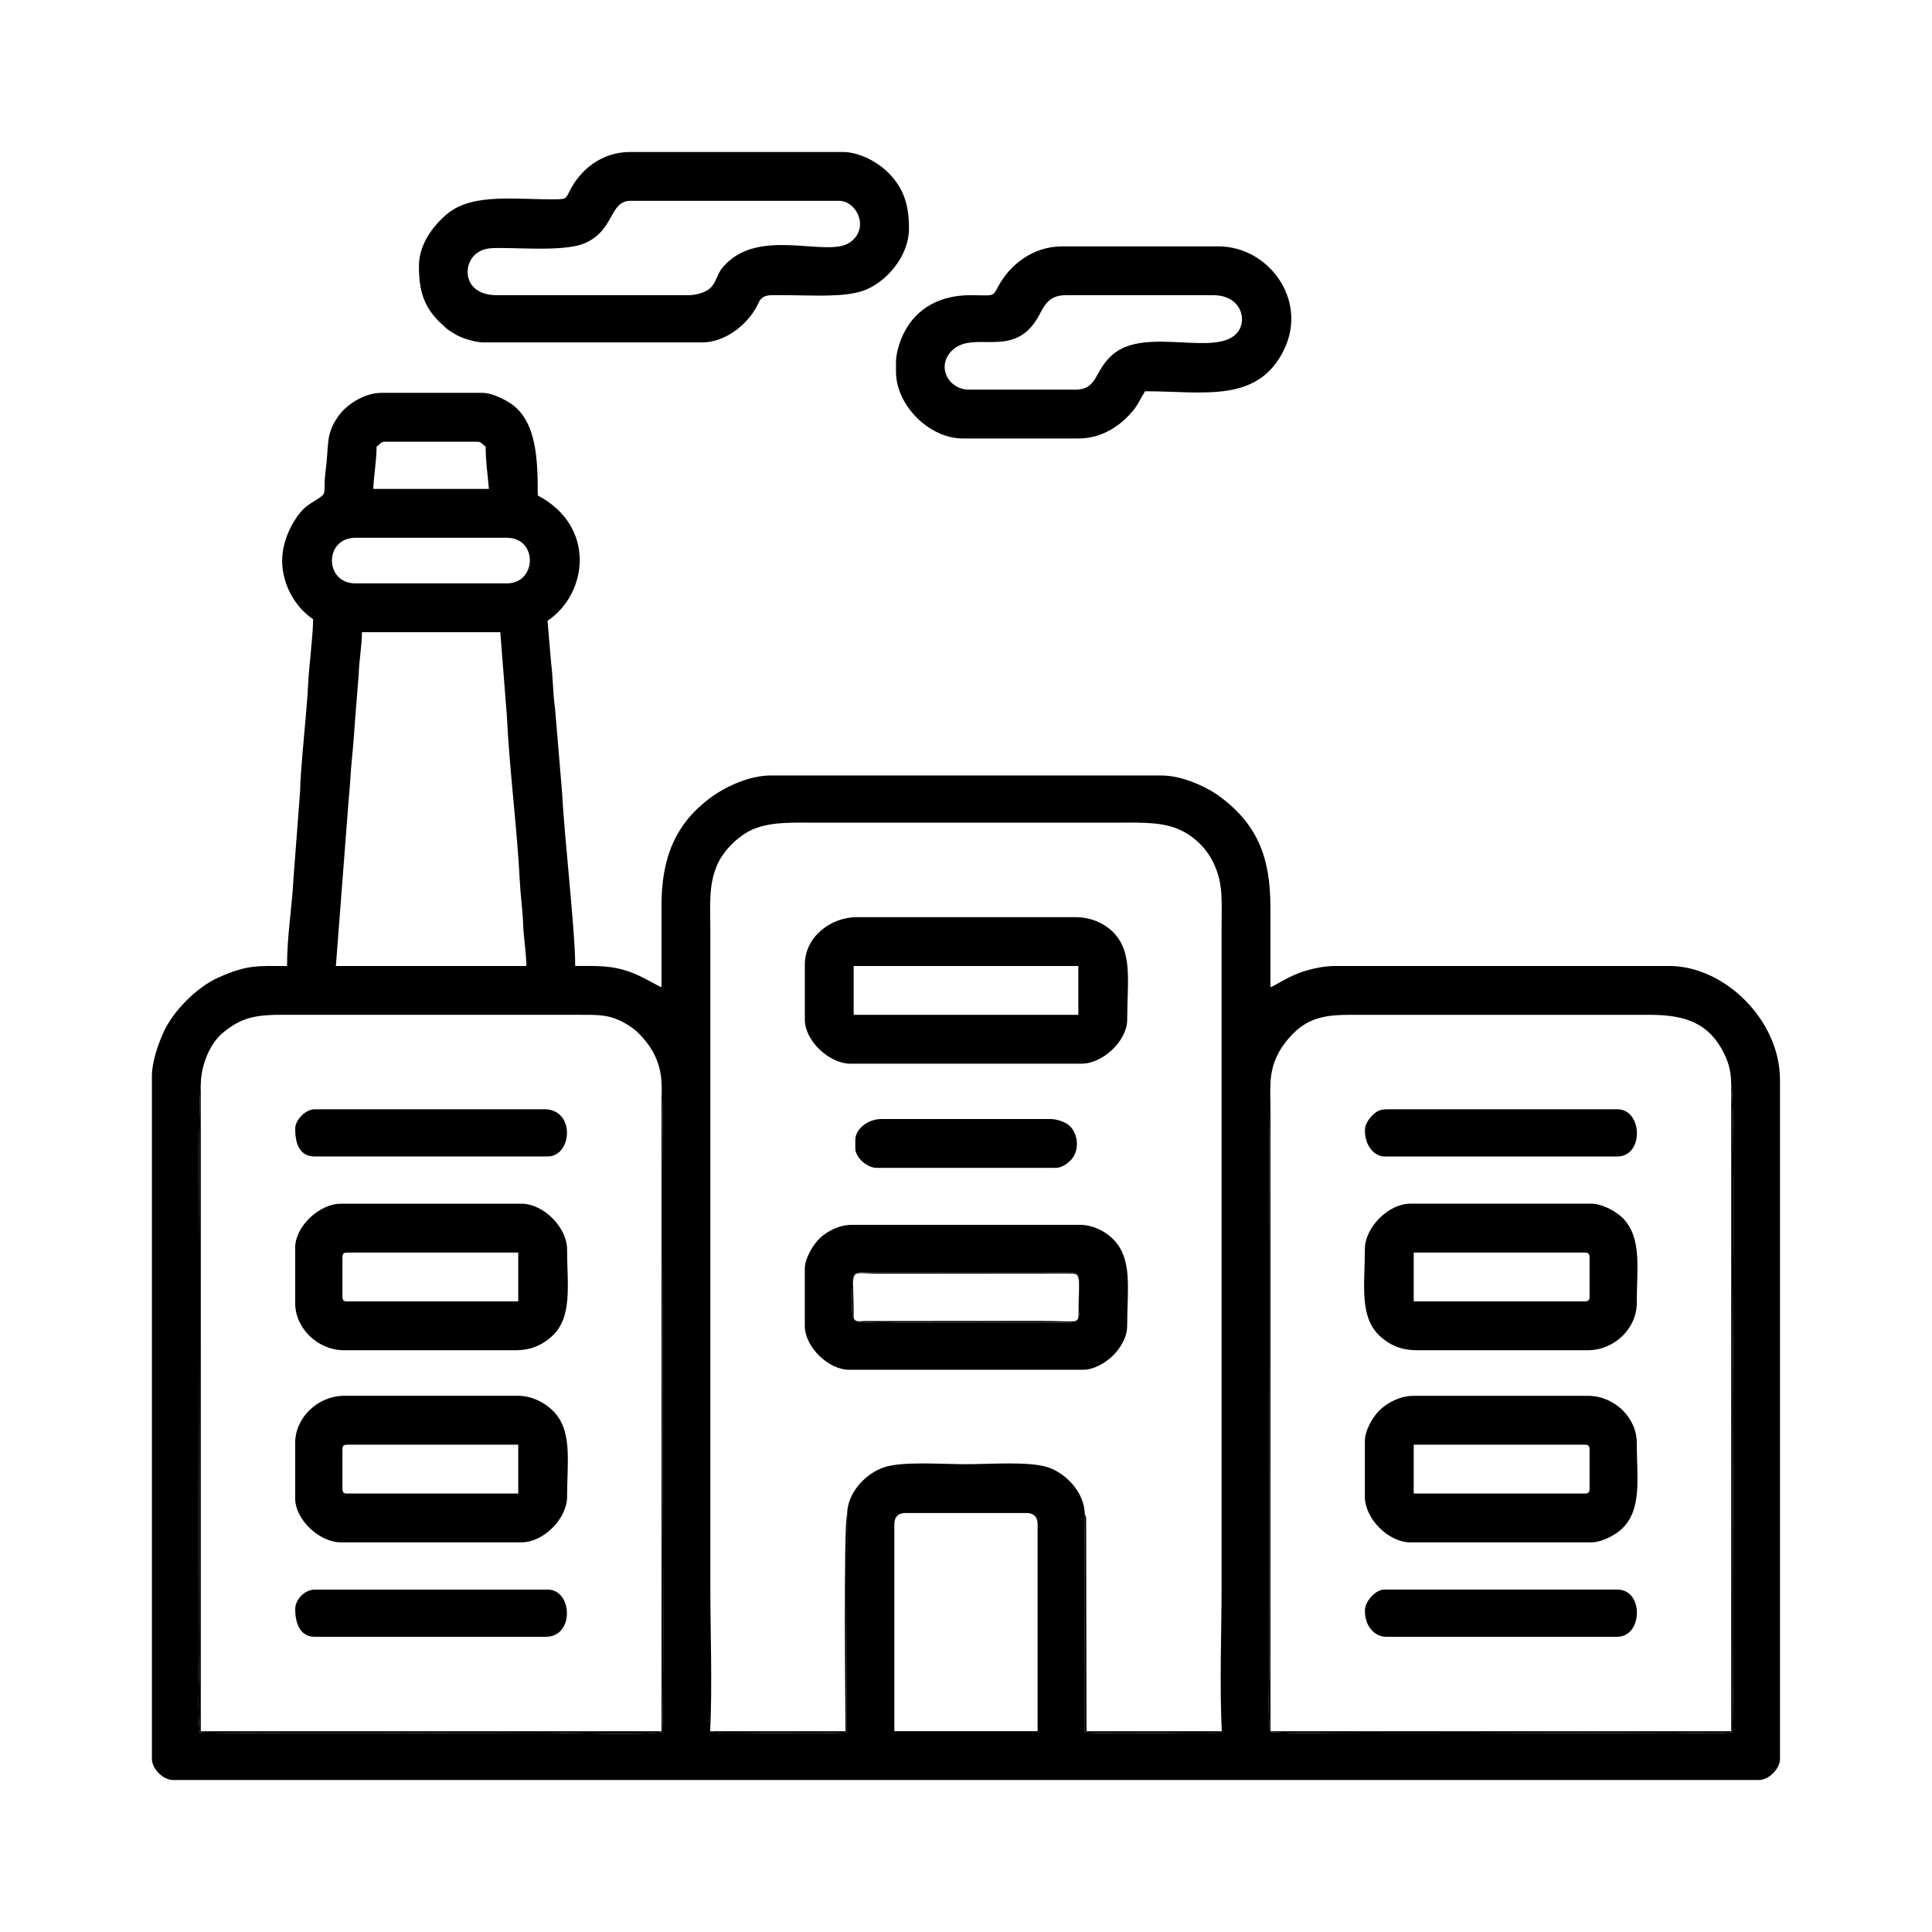
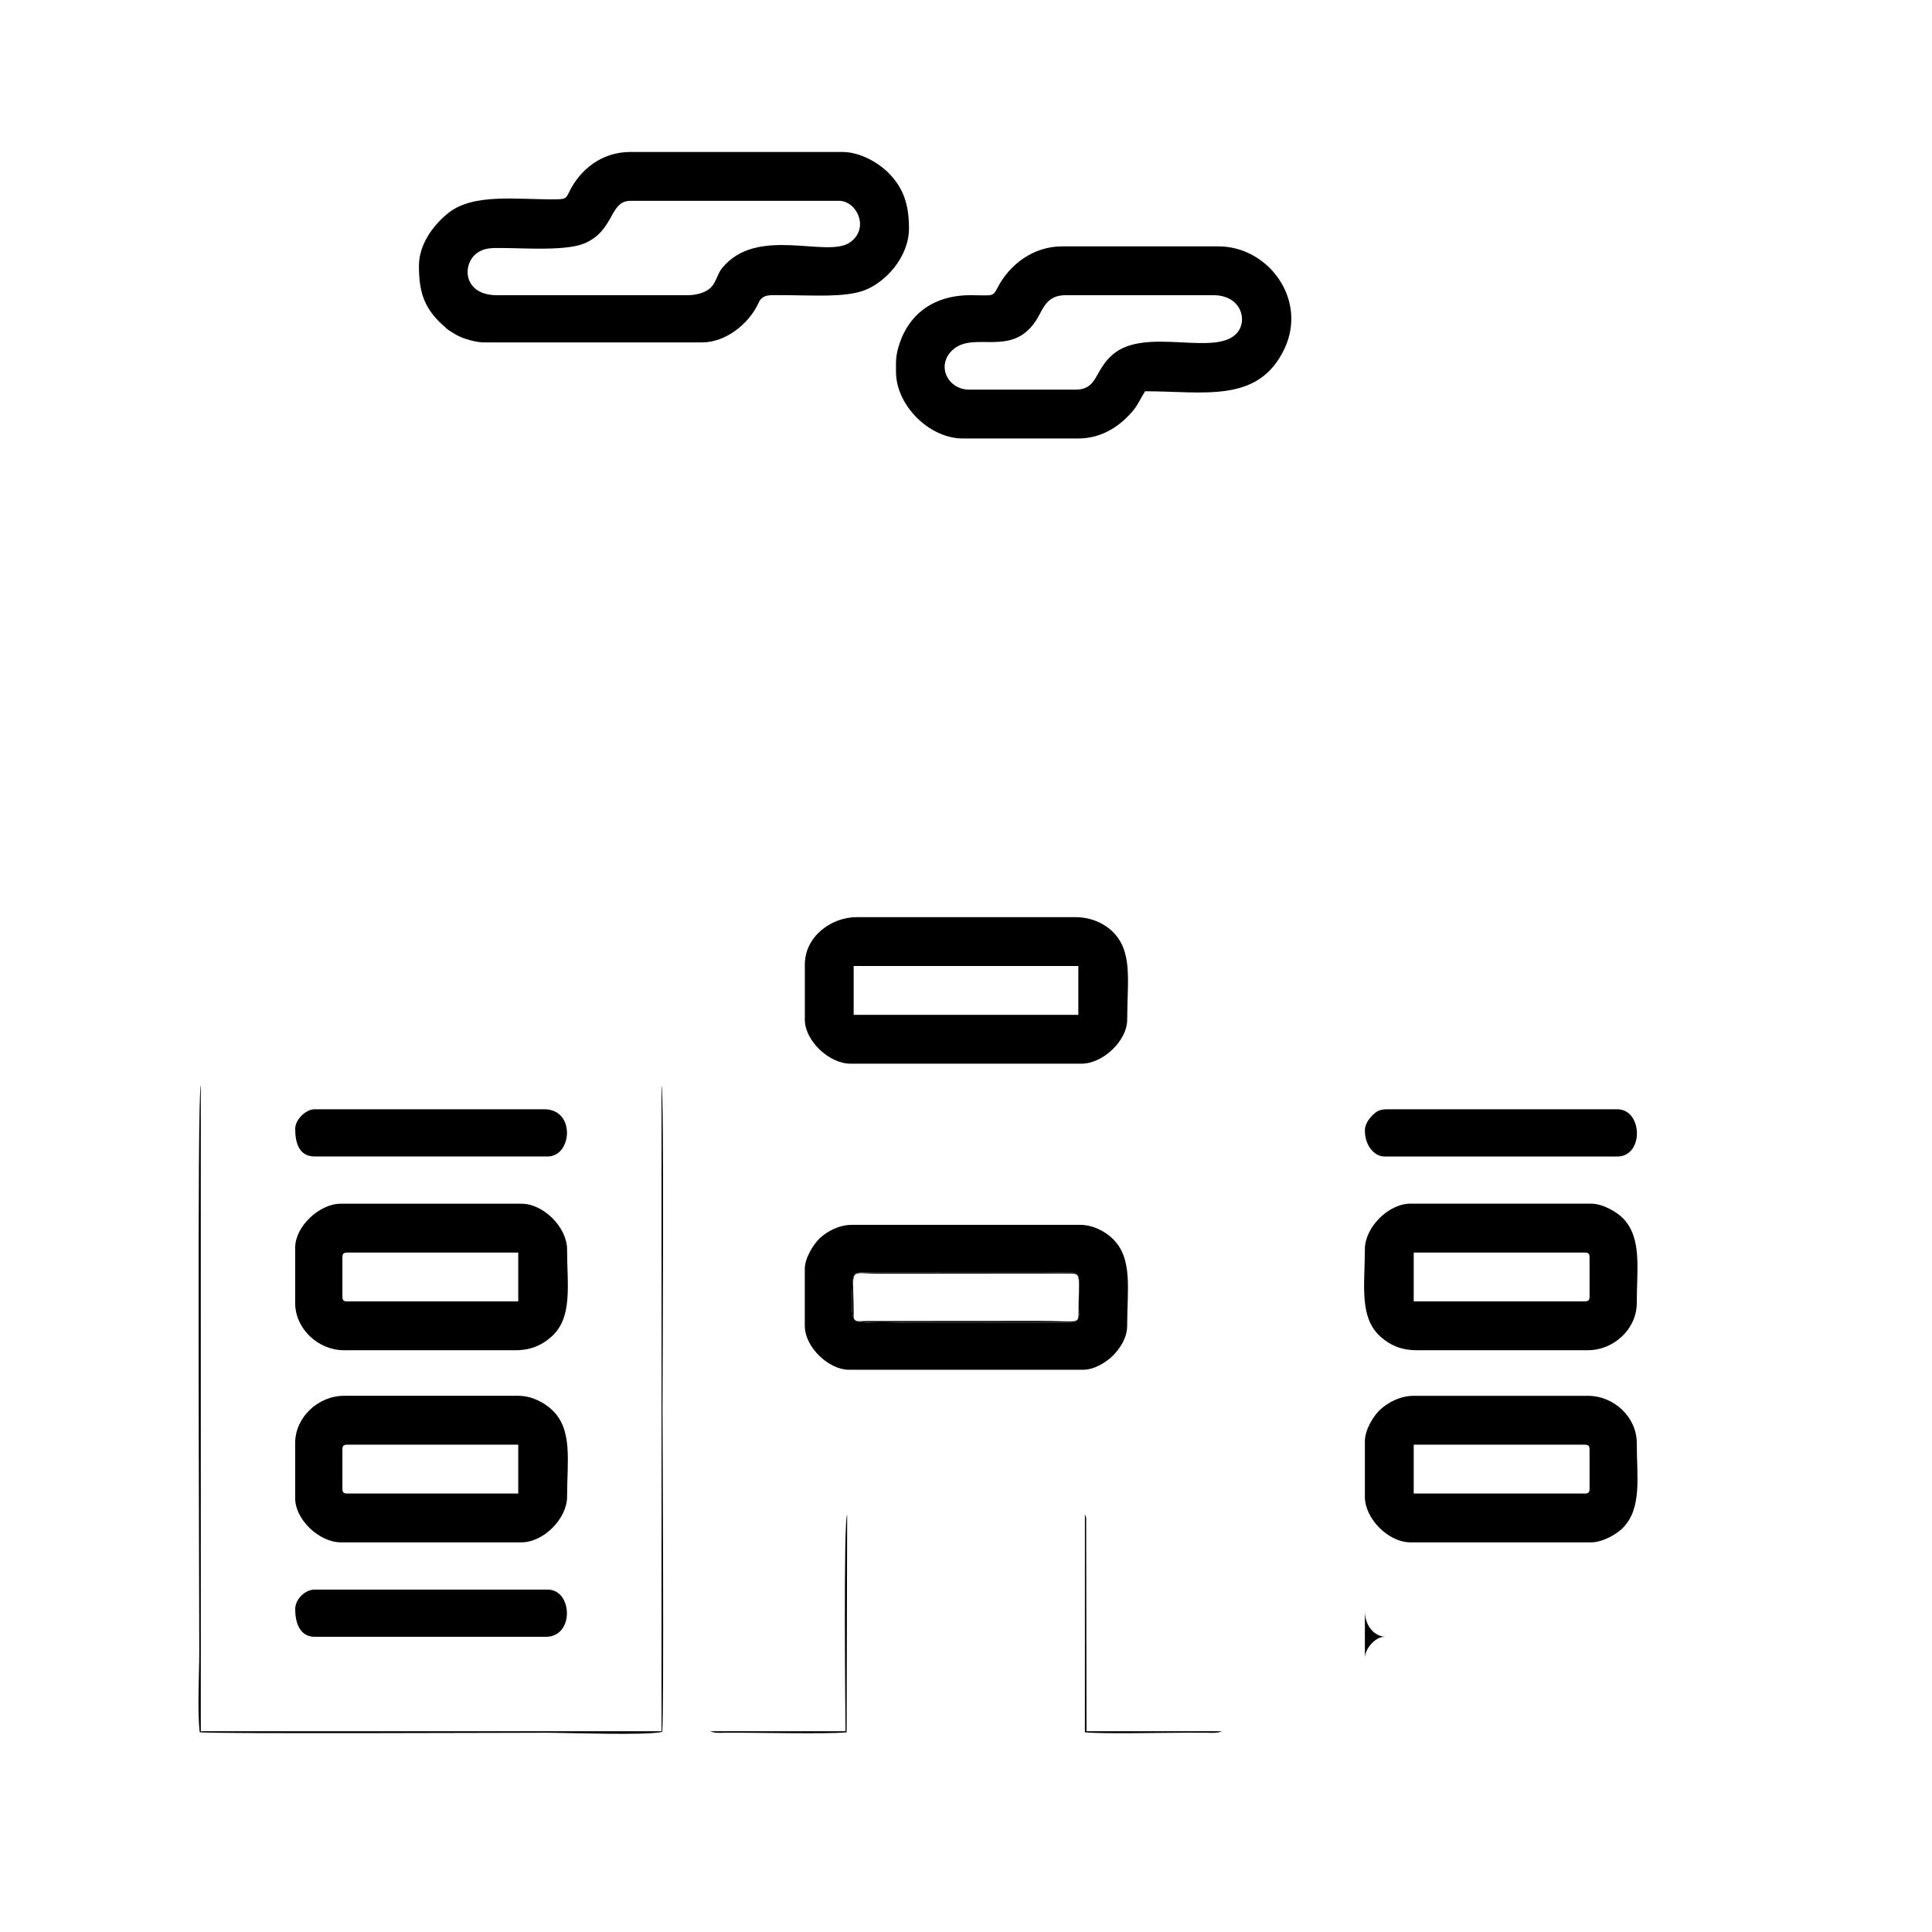
<svg xmlns="http://www.w3.org/2000/svg" fill="#000000" width="800px" height="800px" version="1.1" viewBox="144 144 512 512">
  <g fill-rule="evenodd">
-     <path d="m480.68 431.73c0-5.789 2.43-10.258 6.141-13.949 4.273-4.238 9.012-4.848 15-4.84h79.395c9.668-0.004 15.73 2.336 19.629 10.141 1.258 2.527 1.941 4.875 1.941 8.465 1.102 1.918 0.395 76.578 0.395 85.809 0 6.57 0.414 81.289-0.125 85.699-4.223 0.516-10.883 0.125-15.371 0.125-13.496 0-103.79 0.586-107.18-0.223-0.562-6.223-0.082-14.828-0.082-21.312 0-22.398-0.383-148.61 0.258-149.91zm-283.47-0.102c0-5.246 2.371-11.125 5.961-14.02 4.293-3.457 7.512-4.676 15.18-4.672h79.391c3.57 0 6.375-0.035 9.02 0.91 2.133 0.762 4.602 2.168 6.203 3.719 3.805 3.688 6.352 8.207 6.352 14.105 0.727 1.602 0.258 76.785 0.258 85.68 0 7.894 0.449 79.789-0.082 85.602-4.219 0.996-24.902 0.223-30.809 0.223-7.894 0-87.98 0.332-91.738-0.125-0.691-5.699-0.125-15.289-0.125-21.406 0-22.418-0.621-148.42 0.395-150.02zm183.8 116.36c0-2.016 1.008-3.023 3.019-3.023h31.93c2.012 0 3.019 1.008 3.019 3.023v54.793h-37.969zm-12.516-2.594-0.141 57.68c-5.297 0.52-24.156 0.031-32.23 0.105-0.598 0.004-1.602 0.055-2.168 0.004-0.641-0.047-0.59-0.066-1.117-0.176l-0.641-0.227c0.598-12.27 0.051-25.965 0.051-38.398v-173.45c0-7.367-0.508-12.281 1.773-17.645 1.617-3.809 5.684-7.871 9.492-9.492 4.984-2.121 10.711-1.773 17.645-1.773h77.234c6.445 0 12.672-0.363 17.457 1.531 4.398 1.734 8.004 5.269 9.914 9.496 2.445 5.41 1.969 9.598 1.969 17.02v173.88c0 12.574-0.555 26.426 0.051 38.832-1.129 0.613-3.031 0.402-4.367 0.398-1.582-0.012-3.164-0.004-4.746-0.004-6.746 0-22.219 0.367-27.172-0.102v-57.68c-0.066-6-5.16-11.062-9.871-12.57-5.004-1.605-15.074-0.797-21.637-0.797-6.566 0-16.637-0.812-21.637 0.797-4.672 1.492-9.859 6.602-9.859 12.57zm-128.58-233.85h36.672l1.727 22.008c0.676 14.211 2.769 30.363 3.441 44.012 0.191 3.793 0.766 7.672 0.871 11.215 0.121 3.652 0.867 7.734 0.867 11.215h-50.48l3.387-44.074c0.395-3.699 0.504-7.438 0.863-10.793 0.395-3.723 0.645-7.754 0.898-11.18l0.902-11.18c0.098-3.844 0.855-7.664 0.855-11.227zm-1.727-25.027h40.133c8.273 0 7.996 12.082 0 12.082h-40.133c-8.297 0-8.297-12.082 0-12.082zm5.613-24.156c0.887-0.594 1.117-1.301 2.156-1.301h24.59c1.043 0 1.27 0.707 2.16 1.301 0 4.172 0.559 7.547 0.863 11.215h-30.633c0.07-3.195 0.863-7.621 0.863-11.215zm-25.027 30.199c0 6.137 3.269 12.227 8.203 15.539 0 4.203-1.074 12.223-1.289 16.828-0.387 8.125-2.07 22.406-2.168 28.902l-1.734 22.863c-0.371 7.598-1.715 15.195-1.715 23.305-7.906 0-10.469-0.371-18.121 3.023-5.762 2.559-12.105 8.906-14.672 14.664-1.289 2.906-3.019 7.535-3.019 11.652v180.78c0 2.644 2.961 5.606 5.606 5.606h420.25c2.644 0 5.606-2.961 5.606-5.606v-179.92c0-15.91-14.762-30.203-29.336-30.203h-88.449c-3.375 0-6.891 0.848-9.441 1.777-3.664 1.336-6.648 3.516-7.82 3.836v-21.145c0-12.758-3.125-21.617-13.125-29.16-3.438-2.594-9.992-5.793-15.785-5.793h-103.55c-5.82 0-12.137 3.148-15.539 5.606-9.84 7.129-13.371 16.363-13.371 28.914v21.578c-0.84-0.227-4.367-2.469-7.508-3.715-5.481-2.168-9.621-1.898-15.359-1.898 0-9.375-2.875-33.98-3.461-45.73l-1.898-22.688c-0.555-3.742-0.539-8.141-0.992-11.523l-0.984-11.531c10.574-7.082 13.055-24.945-2.59-33.223 0-9.133-0.207-19.402-6.891-24.18-1.531-1.102-5.18-3.008-7.773-3.008h-26.758c-4.734 0-9.445 3.309-11.465 6.223-3.426 4.957-2.398 7.387-3.32 14.367-0.176 1.367-0.25 2.055-0.281 4.031-0.031 1.949 0 2.195-1.219 3.094-1.535 1.145-3.43 1.82-5.16 3.906-2.371 2.832-4.871 7.82-4.871 12.82z" />
    <path d="m326.21 222.23h-50.48c-9.238 0-9.301-8.48-5.211-11.25 1.809-1.223 3.414-1.285 6.5-1.258 6.531 0.039 17.234 0.82 22.016-1.289 7.906-3.488 6.414-11.219 12.078-11.219h55.227c4.742 0 8.238 7.352 2.863 11.055-6.098 4.207-24.562-4.566-33.812 6.75-1.324 1.613-1.547 3.699-3.012 5.188-1.258 1.27-3.738 2.023-6.168 2.023zm-71.188-7.766c0 6.516 1.23 10.676 5.43 14.848 0.059 0.066 0.156 0.156 0.223 0.215l1.805 1.648c0.66 0.527 1.832 1.223 2.641 1.672 1.594 0.875 4.863 1.895 7.16 1.895h57.82c6.176 0 12.156-4.848 14.656-9.93 0.02-0.047 0.539-1.117 0.57-1.152 0.988-1.41 2.328-1.457 4.16-1.449 1.16 0.004 2.316 0.02 3.481 0.02 6.383 0.012 14.742 0.625 19.91-1.223 5.727-2.051 12.012-8.898 12.012-16.465 0-6.102-1.32-10.621-5.488-14.785-2.535-2.535-7.344-5.488-12.203-5.488h-56.09c-7.789 0-13.41 4.785-16.227 10.516-0.926 1.879-0.984 1.996-3.586 2.031-10.297 0.125-21.91-1.742-28.617 3.734-3.953 3.234-7.656 8.227-7.656 13.922z" />
    <path d="m428.91 247.26h-28.047c-5.617 0-8.734-6.188-4.664-10.277 5.762-5.793 16.379 2.539 22.934-8.992 1.316-2.316 2.418-5.758 7.188-5.758h39.262c7.129 0 9.133 6.387 6.379 9.836-5.394 6.734-24.215-1.629-33.004 5.824-5.109 4.316-3.898 9.371-10.047 9.371zm-47.465-7.336v2.59c0 8.906 8.828 17.688 17.695 17.688h30.633c6.312 0 11.309-3.41 14.746-7.688 1.188-1.484 1.891-3.25 2.949-4.828 15.527 0 30.113 3.352 36.969-11.352 6.074-13.039-4.328-27.043-17.551-27.043h-41.422c-7.644 0-13.828 4.797-16.949 10.66-1.5 2.82-1.094 2.309-7.219 2.277-7.93-0.039-14.445 3.266-17.844 10.203-0.898 1.84-2 4.977-2 7.492z" />
    <path d="m370.23 400h59.539v12.941h-59.539zm-12.941-0.43v14.664c0 5.57 6.438 11.652 12.082 11.652h61.262c5.644 0 12.082-6.082 12.082-11.652 0-10.238 1.633-18.211-4.074-23.539-2.231-2.082-5.582-3.641-9.73-3.641h-57.816c-7.012 0-13.805 5.289-13.805 12.516z" />
    <path d="m370.5 493.76c-1.289-1.266-0.605-8.254-0.492-10.52 0.117-2.137 1.094-2.019 3.199-2.004l48.793 0.02c6.367 0 7.918-0.883 7.981 2.398 0.195 10.629 0.691 10.879-3.637 10.844l-41.453-0.02c-2.168 0-13.426 0.613-14.391-0.715zm-13.219-13.508v15.094c0 5.758 6.445 11.652 11.645 11.652h62.141c3.039 0 6.246-2.117 7.883-3.762 1.754-1.77 3.758-4.57 3.758-7.891 0-9.668 1.613-17.941-3.977-23.207-1.863-1.758-5.023-3.543-8.535-3.543h-60.406c-3.512 0-6.672 1.785-8.535 3.543-1.586 1.492-3.977 5.195-3.977 8.113z" />
    <path d="m563.95 488.88h-45.301v-12.941h45.301c0.992 0 1.301 0.297 1.301 1.293v10.352c0 0.992-0.309 1.293-1.301 1.293zm-58.246-13.805c0 9.465-1.617 18.211 4.312 23.301 2.348 2.019 5.109 3.445 9.496 3.445h45.297c6.918 0 12.953-5.664 12.953-12.516 0-9.047 1.414-17.074-3.547-22.344-1.605-1.703-5.406-3.977-8.539-3.977h-47.891c-5.856 0-12.082 6.297-12.082 12.086z" />
    <path d="m234.74 538.5v-10.352c0-0.992 0.309-1.289 1.301-1.289h45.301v12.941h-45.301c-0.992 0-1.301-0.301-1.301-1.301zm-12.516-12.078v14.664c0 5.606 6.387 11.652 12.086 11.652h47.891c5.856 0 12.082-6.297 12.082-12.082 0-9.492 1.586-17.879-4.082-23.105-1.988-1.844-5.231-3.648-8.863-3.648h-46.164c-6.863 0-12.953 5.699-12.953 12.516z" />
    <path d="m234.74 487.59v-10.352c0-0.996 0.309-1.293 1.301-1.293h45.301v12.941h-45.301c-0.992 0-1.301-0.301-1.301-1.293zm-12.516-12.941v14.664c0 6.82 6.09 12.516 12.953 12.516h45.297c4.387 0 7.148-1.426 9.496-3.445 5.93-5.09 4.312-13.836 4.312-23.301 0-5.789-6.227-12.086-12.082-12.086h-47.891c-5.699 0-12.086 6.051-12.086 11.652z" />
    <path d="m563.95 539.8h-45.301v-12.941h45.301c0.992 0 1.301 0.297 1.301 1.289v10.352c0 0.996-0.309 1.301-1.301 1.301zm-58.246-13.805v14.664c0 5.785 6.227 12.082 12.082 12.082h47.891c3.004 0 6.715-2.141 8.324-3.758 5.215-5.211 3.762-13.445 3.762-22.562 0-6.848-6.035-12.516-12.953-12.516h-46.164c-3.633 0-6.871 1.805-8.863 3.648-1.75 1.605-4.082 5.305-4.082 8.438z" />
    <path d="m222.23 570.43c0 3.246 1.008 7.34 5.18 7.34h61.273c7.559 0 7.117-12.516 0.43-12.516h-61.703c-2.59 0-5.18 2.578-5.18 5.176z" />
    <path d="m222.23 443.14c0 3.195 0.73 7.34 5.18 7.34h61.703c6.539 0 7.457-12.516-0.863-12.516h-60.84c-2.398 0-5.18 2.769-5.18 5.176z" />
    <path d="m505.71 443.57c0 4.07 2.527 6.914 5.18 6.914h61.703c7.125 0 6.758-12.516 0-12.516h-60.84c-2.051 0-2.91 0.473-4.027 1.582-0.922 0.922-2.016 2.379-2.016 4.019z" />
-     <path d="m505.71 570.86c0 4.188 2.641 6.906 5.606 6.906h61.273c6.758 0 7.125-12.516 0-12.516h-61.703c-2.438 0-5.18 3.176-5.18 5.606z" />
-     <path d="m370.66 446.16v2.16c0 2.438 3.18 5.176 5.613 5.176h47.457c1.57 0 2.926-0.988 3.805-1.805 2.75-2.562 2.277-7.344-0.266-9.496-0.973-0.812-3.094-1.641-4.832-1.641h-44.871c-3.496 0-6.906 2.559-6.906 5.606z" />
+     <path d="m505.71 570.86c0 4.188 2.641 6.906 5.606 6.906h61.273h-61.703c-2.438 0-5.18 3.176-5.18 5.606z" />
    <path d="m319.31 431.68v171.11h-122.1v-171.15c-1.012 1.594-0.395 127.59-0.395 150.02 0 6.117-0.562 15.707 0.125 21.406 3.758 0.457 83.844 0.125 91.738 0.125 5.906 0 26.59 0.777 30.809-0.223 0.527-5.812 0.082-77.707 0.082-85.602 0-8.891 0.469-84.074-0.258-85.68z" />
-     <path d="m602.79 431.55v171.24h-122.1v-171.05c-0.641 1.309-0.258 127.52-0.258 149.91 0 6.484-0.484 15.09 0.082 21.312 3.387 0.805 93.68 0.223 107.18 0.223 4.488 0 11.148 0.387 15.371-0.125 0.539-4.41 0.125-79.129 0.125-85.699 0-9.23 0.711-83.891-0.395-85.809z" />
    <path d="m370.23 492.76c0-13.613-1.762-11.215 6.902-11.215l50.105-0.047c3.387 0.012 2.621 0.055 2.59 10.016-0.02 3.602 0.137 2.543-10.41 2.543l-46.203 0.035c-1.723 0.016-2.984 0.449-2.984-1.336zm0.277 1.004c0.961 1.328 12.223 0.715 14.391 0.715l41.453 0.02c4.328 0.035 3.836-0.211 3.637-10.844-0.059-3.281-1.613-2.398-7.981-2.398l-48.793-0.02c-2.106-0.016-3.082-0.133-3.199 2.004-0.109 2.266-0.797 9.254 0.492 10.52z" />
    <path d="m332.21 602.79 0.641 0.227c0.527 0.109 0.48 0.133 1.117 0.176 0.562 0.051 1.566 0 2.168-0.004 8.07-0.074 26.934 0.414 32.23-0.105l0.141-57.68c-1.031 1.637-0.434 55.887-0.434 57.391h-35.859z" />
    <path d="m467.79 602.79h-35.859l-0.086-56.438c-0.18-0.902-0.031-0.449-0.336-0.953v57.68c4.953 0.469 20.426 0.102 27.172 0.102 1.582 0 3.164-0.004 4.746 0.004 1.336 0.004 3.238 0.215 4.367-0.398z" />
  </g>
</svg>